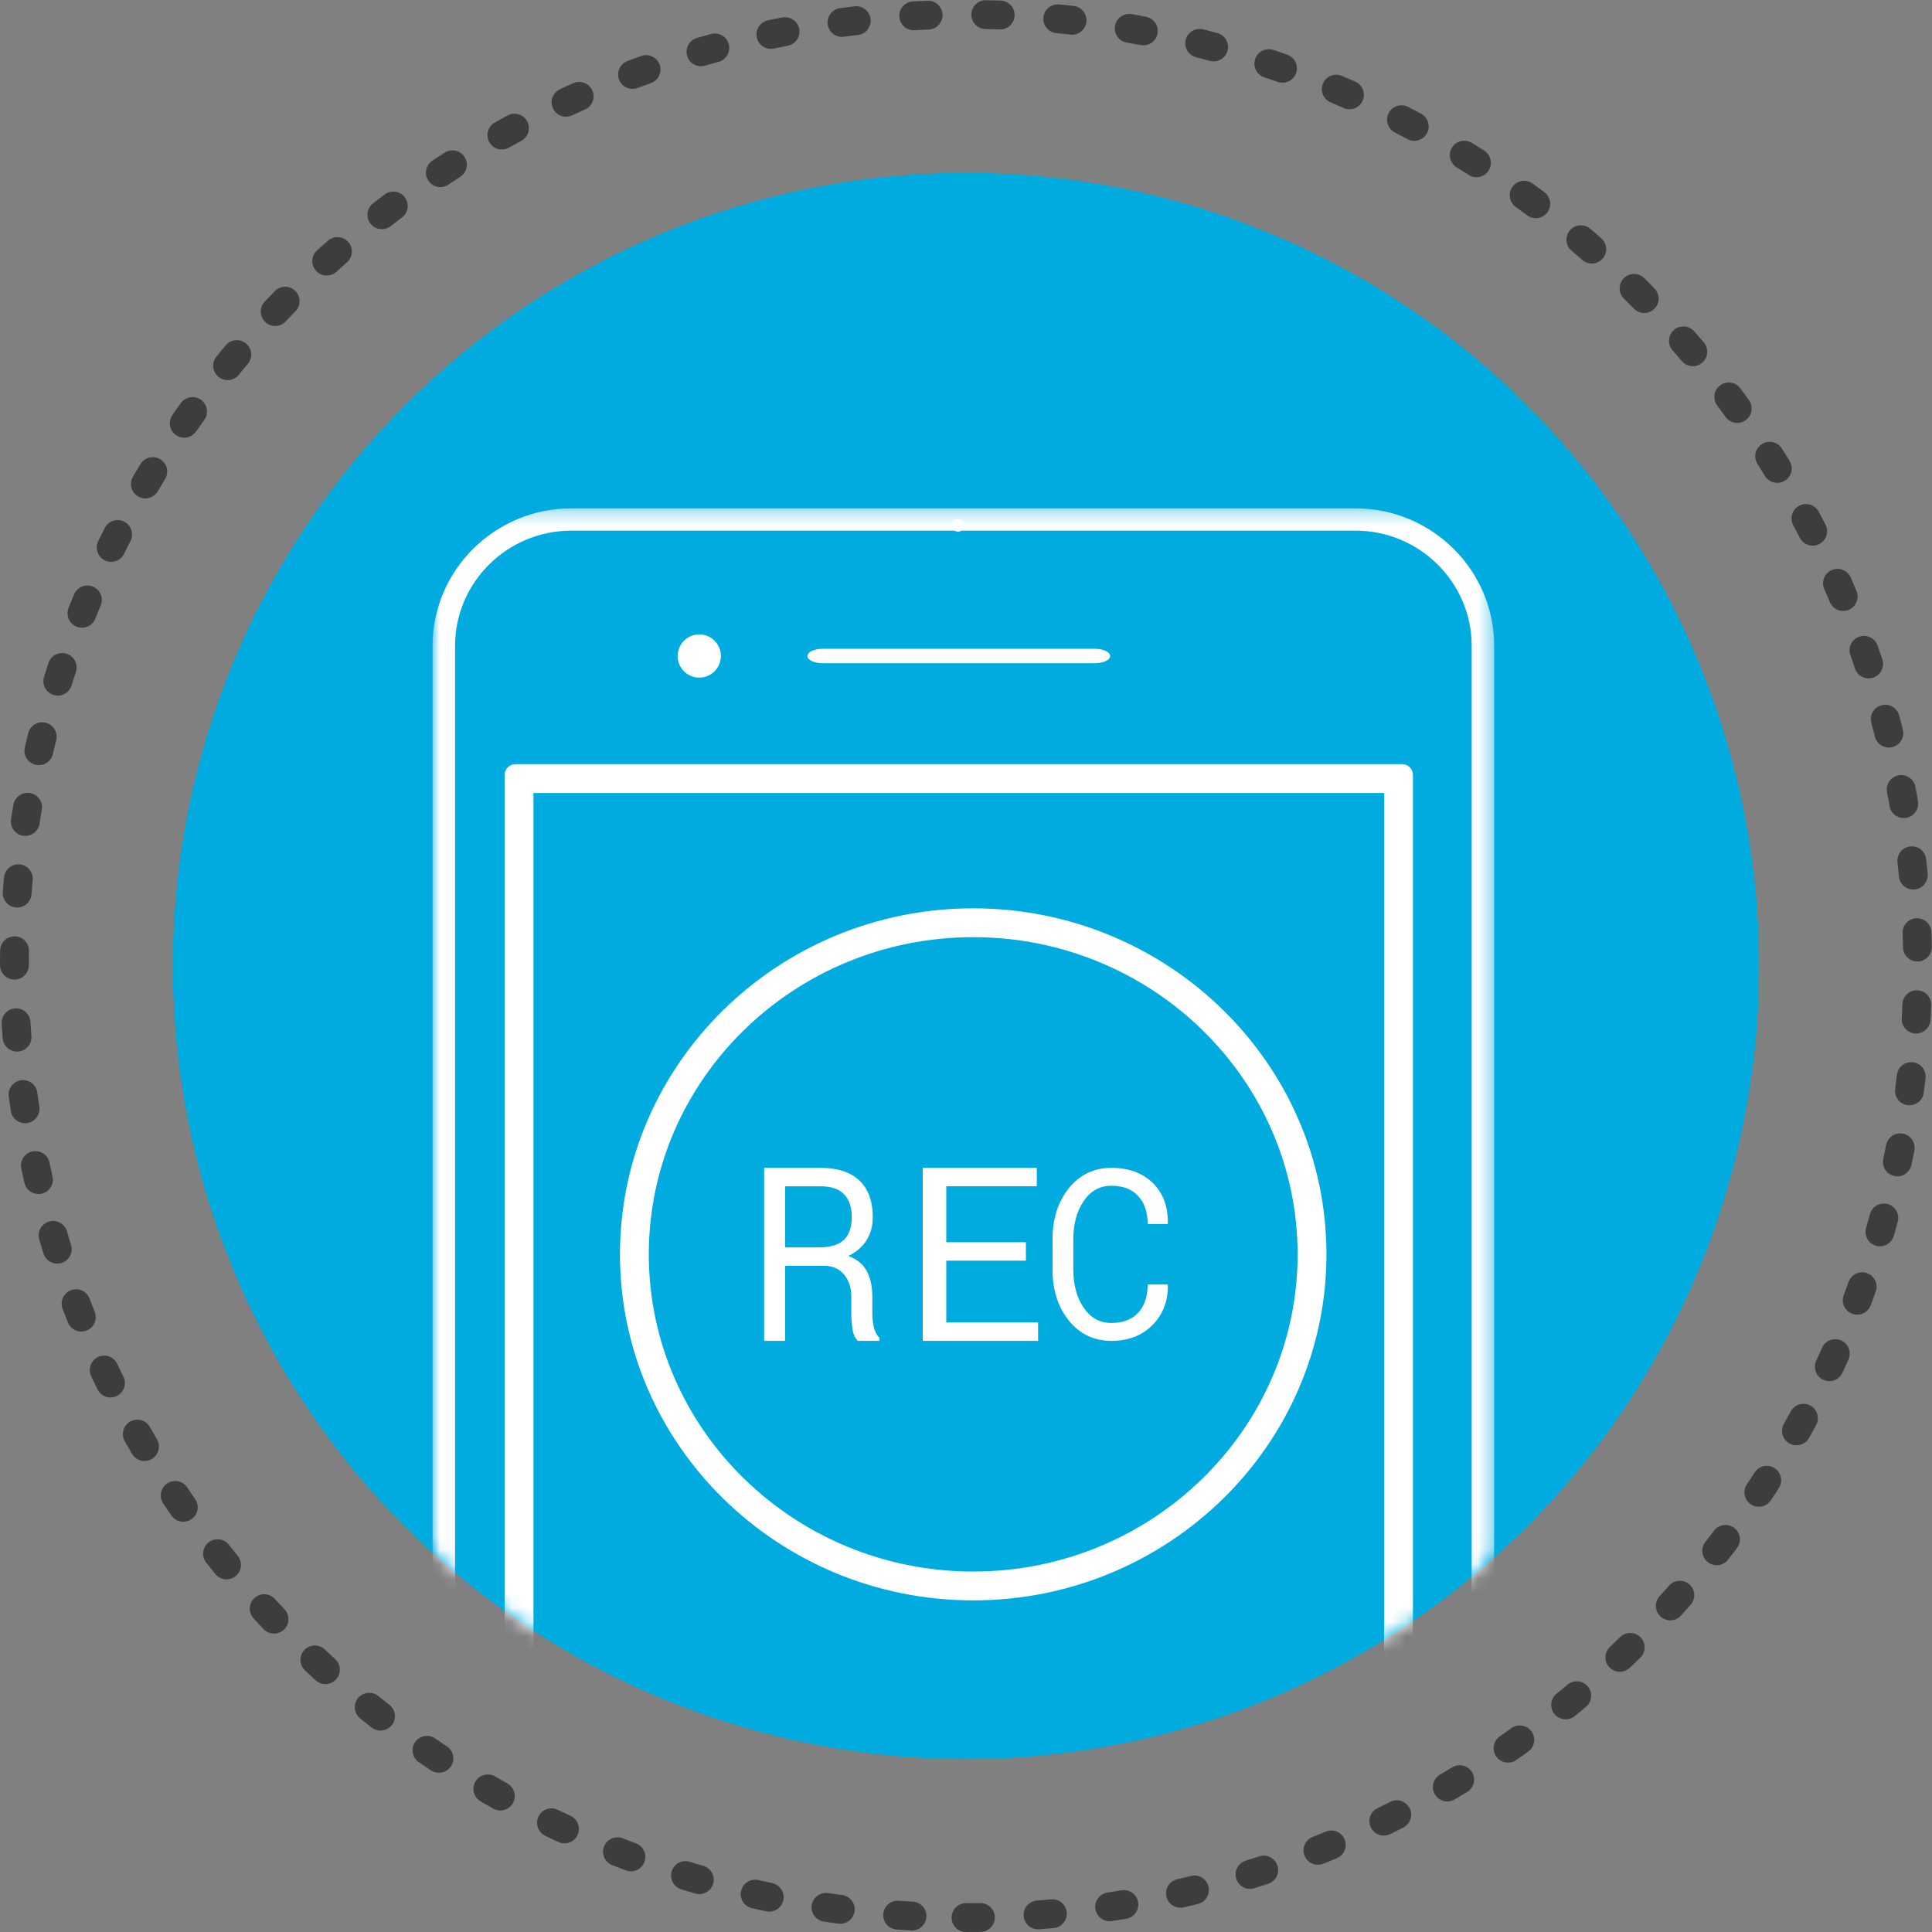
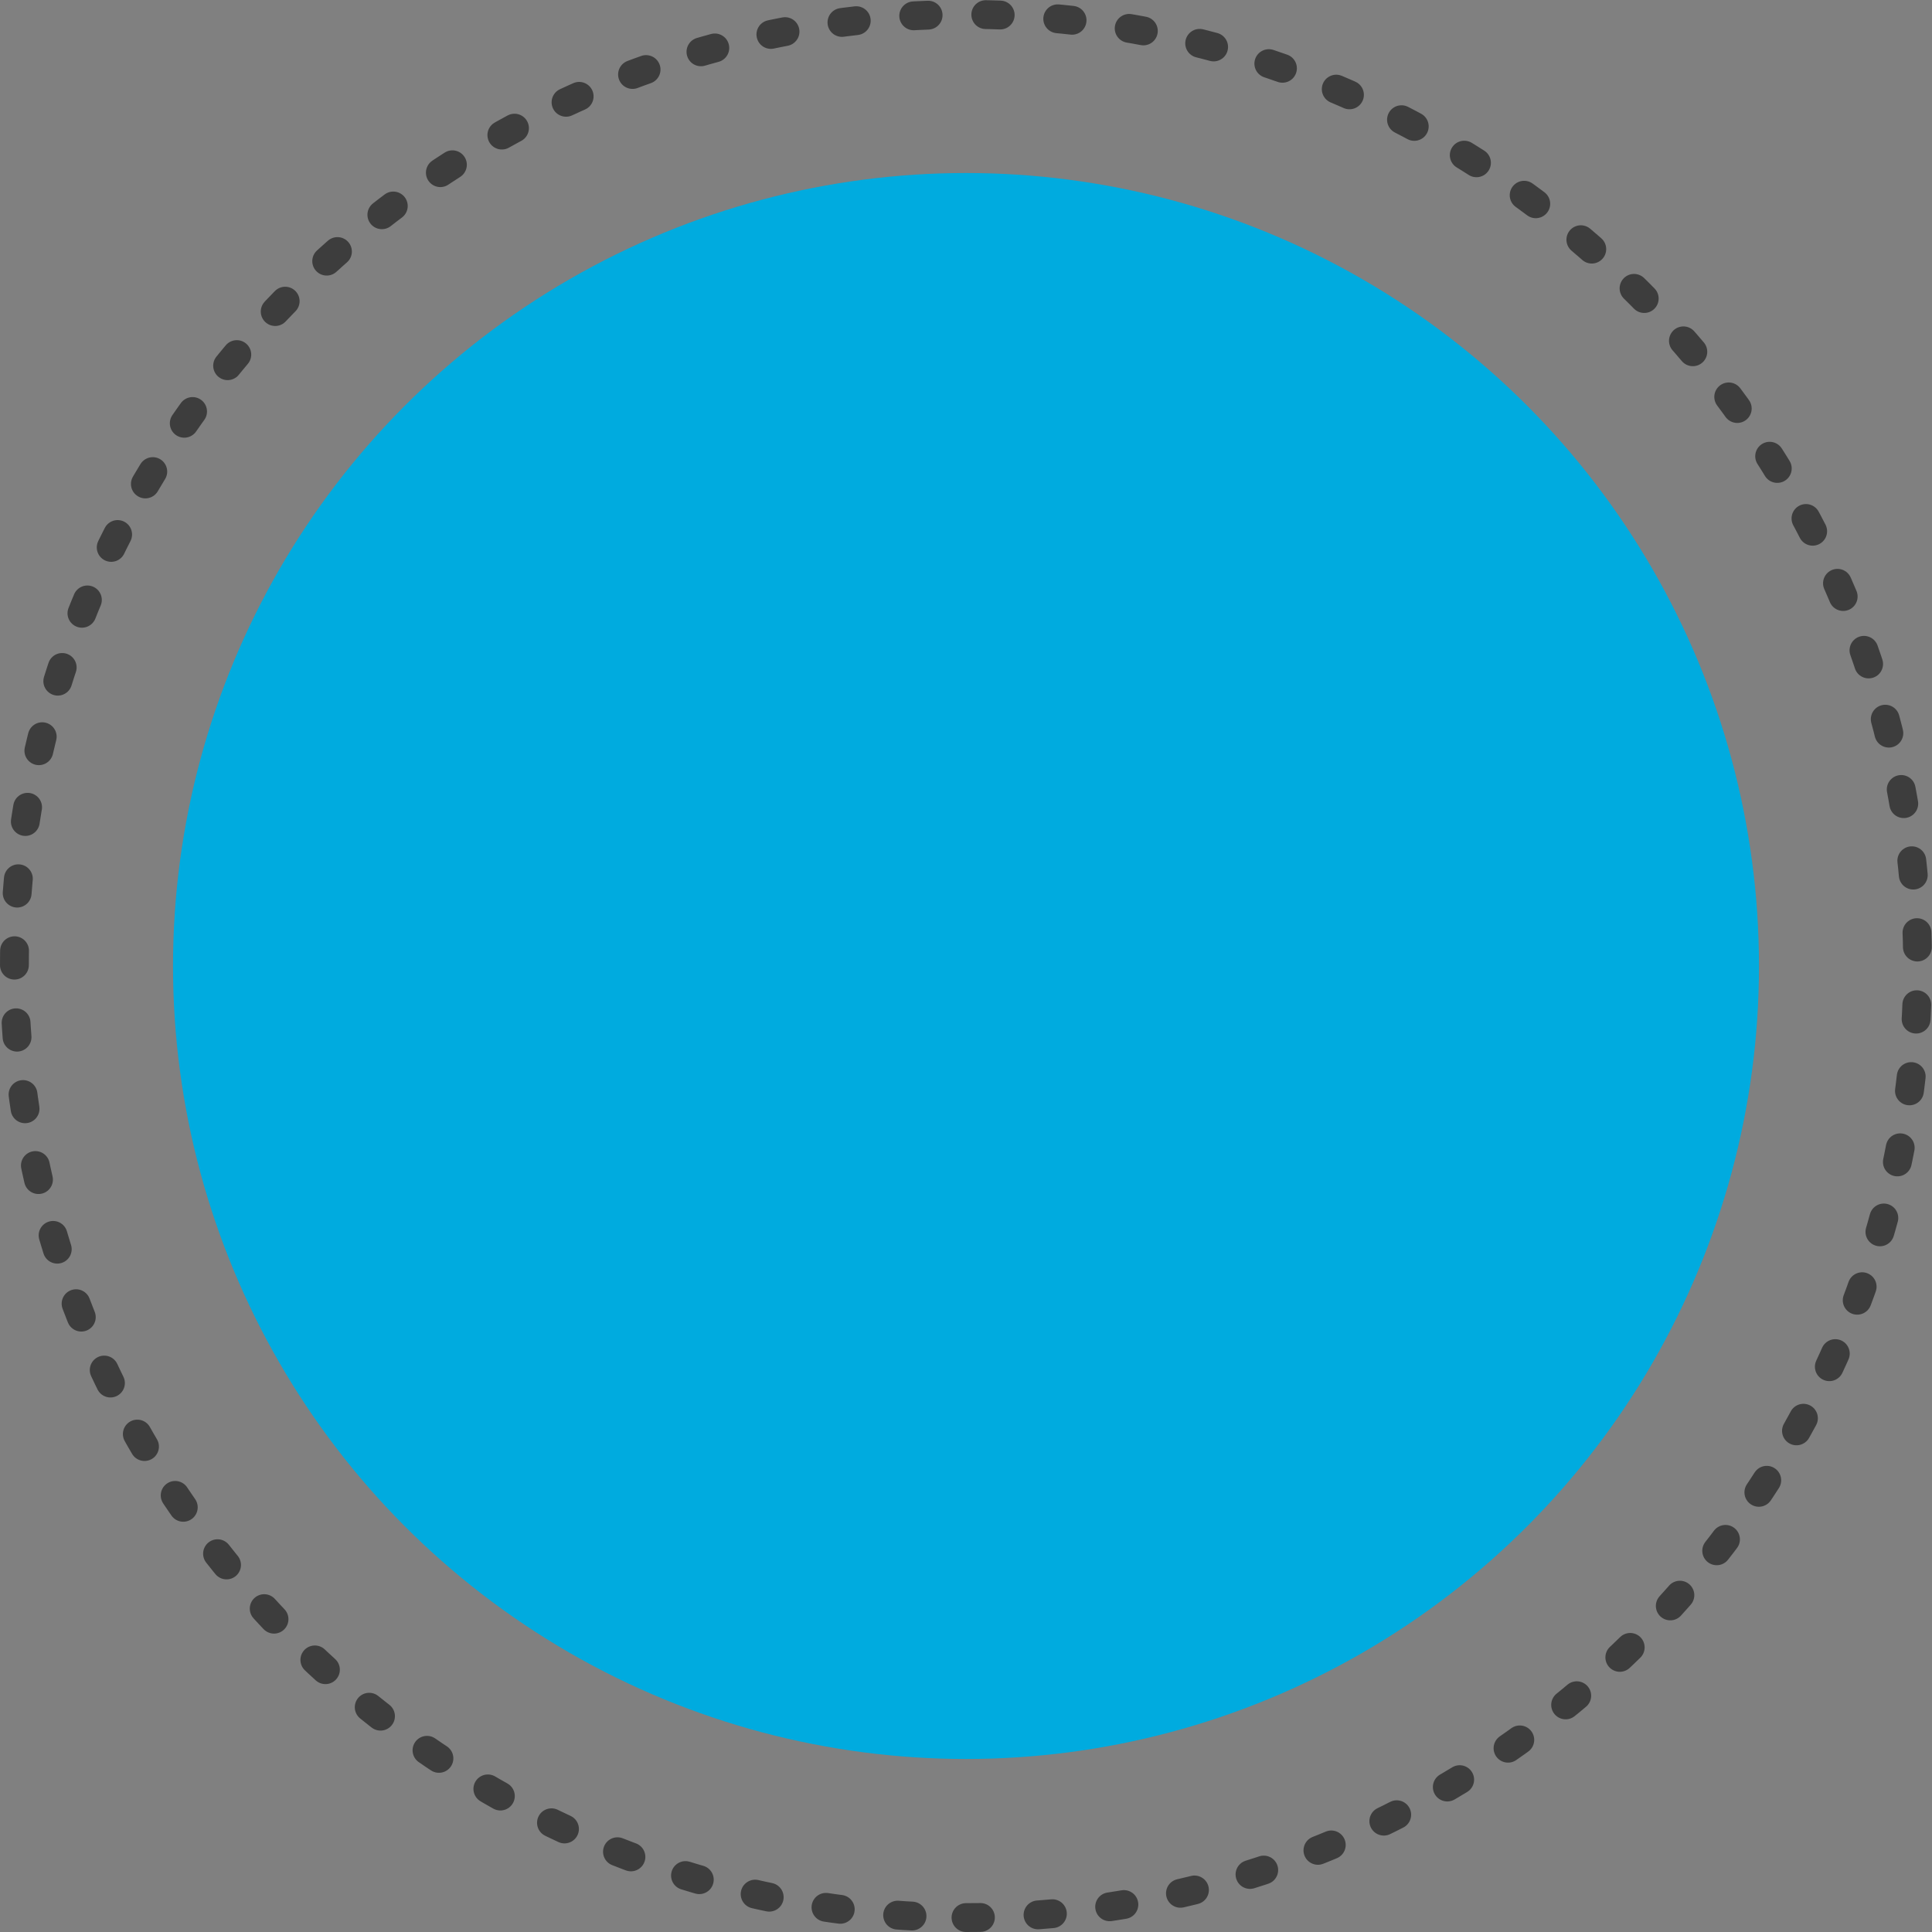
<svg xmlns="http://www.w3.org/2000/svg" xmlns:xlink="http://www.w3.org/1999/xlink" height="134" viewBox="0 0 134 134" width="134">
  <rect x="0" y="0" width="134" height="134" fill="#808080" stroke="none" />
  <defs>
-     <circle id="a" cx="55" cy="55" r="55" />
    <mask id="b" fill="#fff">
      <use fill="#fff" fill-rule="evenodd" xlink:href="#a" />
    </mask>
    <mask id="c" fill="#fff">
      <path d="m0 .258h73.635v146.742h-73.635z" fill="#fff" fill-rule="evenodd" />
    </mask>
  </defs>
  <g fill="none" fill-rule="evenodd" transform="translate(12 12)">
    <circle cx="55" cy="55" fill="#00abdf" r="55" />
    <use fill="#00abdf" xlink:href="#a" />
    <g mask="url(#b)">
      <g fill="#fff" transform="translate(18 23)">
        <path d="m72.074 137.456c0 4.41-3.619 7.997-8.068 7.997h-54.373c-4.452 0-8.071-3.587-8.071-7.997v-127.652c0-4.413 3.619-8 8.071-8h54.373c4.449 0 8.068 3.587 8.068 8zm-8.068-137.199h-54.373c-5.311 0-9.632 4.285-9.632 9.547v127.652c0 5.26 4.321 9.544 9.632 9.544h54.373c5.308 0 9.629-4.285 9.629-9.544v-127.652c0-5.263-4.321-9.547-9.629-9.547z" mask="url(#c)" />
        <path d="m27.061 11h18.882c.584 0 1.057-.224 1.057-.5s-.473-.5-1.057-.5h-18.882c-.588 0-1.061.224-1.061.5s.475.5 1.061.5" />
        <path d="m36.438 1c.242 0 .438.196.438.438s-.196.438-.438.438-.438-.196-.438-.438.196-.438.438-.438" />
        <path d="m18.5 9c.828 0 1.5.672 1.5 1.5s-.672 1.5-1.5 1.5-1.5-.672-1.5-1.5.672-1.5 1.5-1.5" />
-         <path d="m7 124h59v-104h-59zm60.256-106h-61.512c-.409 0-.744.336-.744.752v105.498c0 .416.335.75.744.75h61.512c.412 0 .744-.335.744-.75v-105.5c0-.416-.332-.75-.744-.75z" />
        <path d="m37.5 30c12.407 0 22.5 9.869 22.5 21.999s-10.093 22.001-22.5 22.001-22.5-9.872-22.5-22.001c0-12.132 10.093-21.999 22.5-21.999m0 46c13.508 0 24.5-10.769 24.5-24 0-13.232-10.992-24-24.5-24s-24.5 10.768-24.5 24c0 13.231 10.992 24 24.5 24" />
        <path d="m24.458 51.518h2.294c.825 0 1.417-.175 1.781-.522.362-.349.543-.88.543-1.593 0-.674-.176-1.198-.529-1.568-.352-.37-.902-.556-1.646-.556h-2.443zm0 1.278v5.204h-1.458v-12h3.9c1.178 0 2.079.291 2.7.874.621.583.933 1.43.933 2.541 0 .615-.145 1.151-.433 1.608-.289.457-.71.819-1.262 1.09.592.214 1.017.562 1.277 1.043.259.481.388 1.077.388 1.786v1.129c0 .374.037.709.111 1.006s.202.539.385.726v.197h-1.503c-.192-.186-.316-.462-.37-.823-.054-.363-.081-.738-.081-1.122v-1.098c0-.649-.171-1.171-.51-1.567-.341-.396-.797-.594-1.369-.594z" />
        <path d="m41.155 52.437h-5.524v4.286h6.369v1.277h-8v-12h7.908v1.277h-6.277v3.882h5.524z" />
-         <path d="m50.984 54.091.015.048c.019 1.095-.332 2.013-1.054 2.752-.722.74-1.676 1.109-2.861 1.109-1.205 0-2.187-.466-2.945-1.401-.759-.935-1.139-2.121-1.139-3.557v-2.074c0-1.437.38-2.624 1.139-3.562.758-.937 1.74-1.405 2.945-1.405 1.205 0 2.163.351 2.876 1.054.712.701 1.058 1.632 1.039 2.792l-.015.048h-1.383c0-.818-.22-1.464-.659-1.939-.438-.476-1.058-.714-1.858-.714-.806 0-1.446.355-1.925 1.065-.478.71-.717 1.59-.717 2.641v2.089c0 1.061.239 1.947.717 2.656.478.71 1.119 1.065 1.925 1.065.801 0 1.42-.237 1.858-.708.44-.473.659-1.127.659-1.959z" />
      </g>
    </g>
    <path d="m55 121c36.451 0 66-29.549 66-66s-29.549-66-66-66-66 29.549-66 66 29.549 66 66 66z" stroke="#3d3d3d" stroke-dasharray="1 4" stroke-linecap="round" stroke-linejoin="round" stroke-width="2" />
  </g>
</svg>